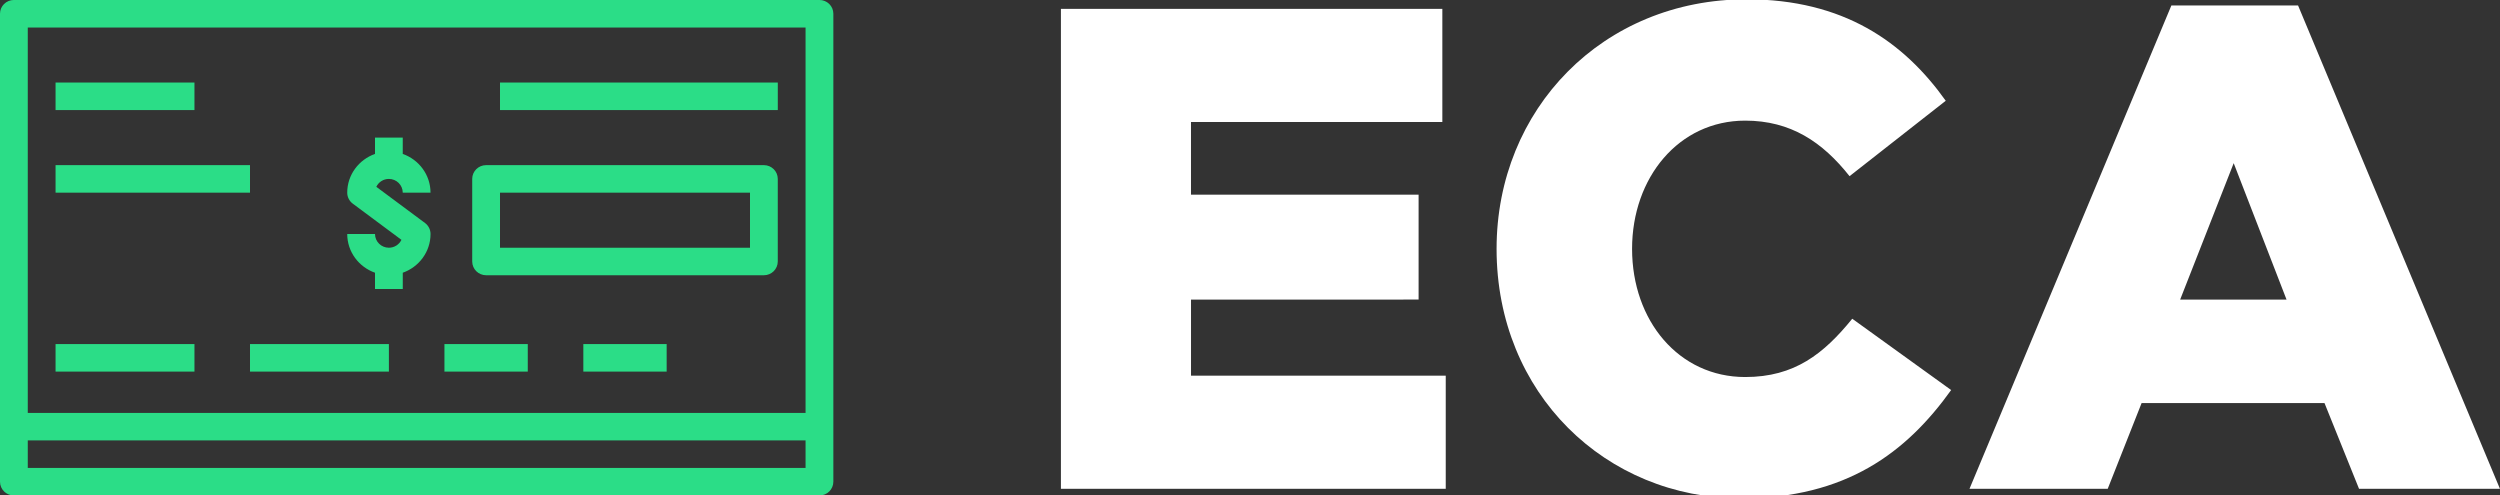
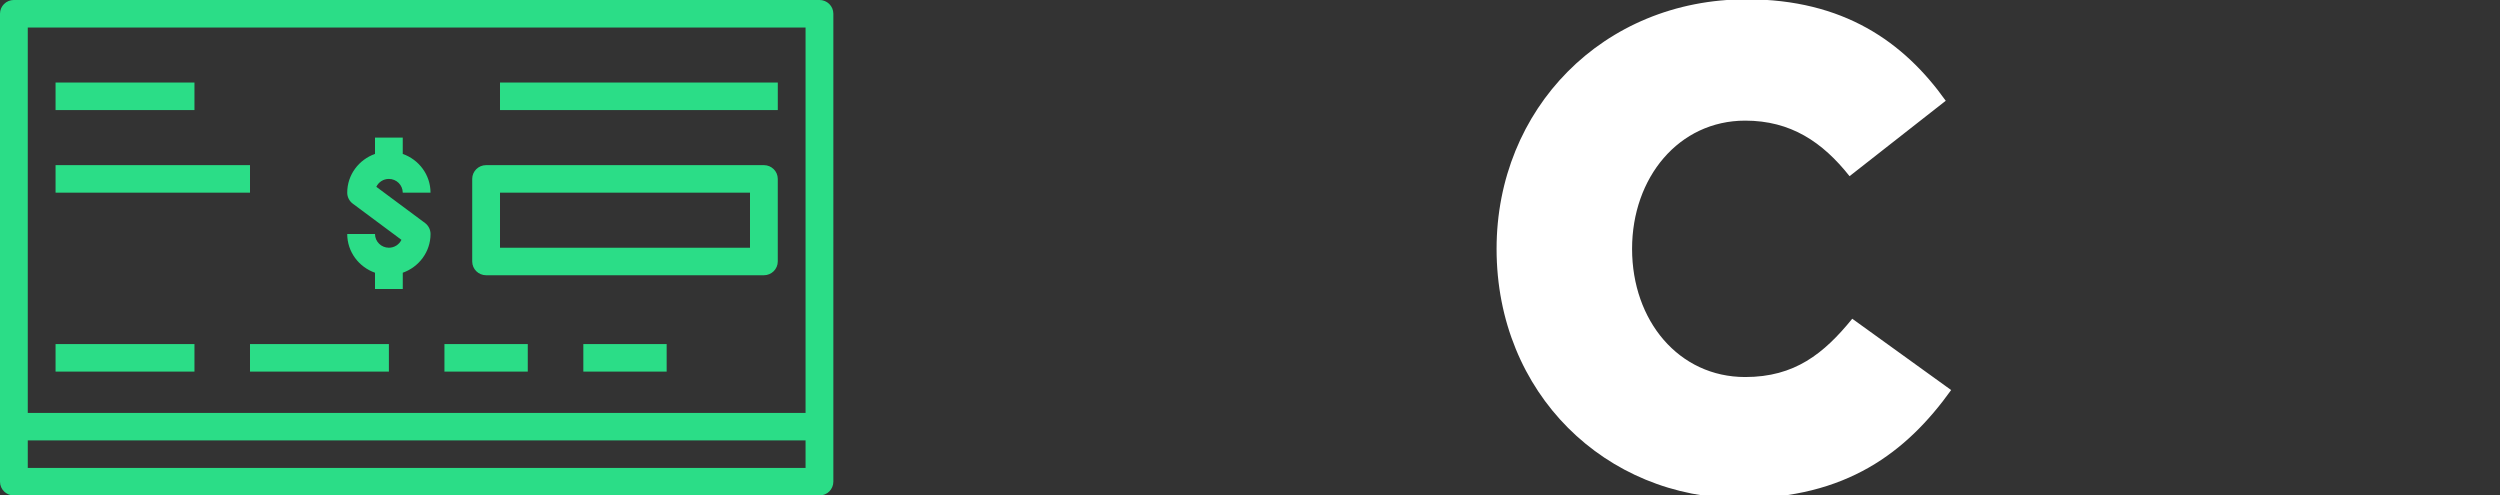
<svg xmlns="http://www.w3.org/2000/svg" version="1.1" id="Слой_1" x="0px" y="0px" width="111px" height="22px" viewBox="0 0 111 22" enable-background="new 0 0 111 22" xml:space="preserve">
  <rect x="0" y="0" width="111" height="22" fill="#333333" stroke="none" />
  <g>
    <g>
      <path fill="#2BDD87" d="M36.383-0.001H0.617C0.276-0.001,0,0.271,0,0.609v20.779c0,0.338,0.276,0.611,0.617,0.611h35.767    c0.34,0,0.617-0.273,0.617-0.611V0.609C37,0.271,36.724-0.001,36.383-0.001z M35.767,20.777H1.233v-1.222h34.534V20.777z     M35.767,18.333H1.233V1.221h34.534V18.333z M21.583,12.221h12.333c0.34,0,0.617-0.273,0.617-0.611V7.943    c0-0.338-0.276-0.611-0.617-0.611H21.583c-0.34,0-0.617,0.273-0.617,0.611v3.667C20.967,11.948,21.243,12.221,21.583,12.221z     M22.2,8.554h11.1v2.445H22.2V8.554z M17.267,10.999c-0.34,0-0.617-0.273-0.617-0.61h-1.233c0,0.795,0.517,1.468,1.233,1.72v0.724    h1.233v-0.724c0.716-0.253,1.233-0.925,1.233-1.72c0-0.192-0.091-0.374-0.247-0.489l-2.161-1.606    c0.099-0.207,0.312-0.35,0.557-0.35c0.34,0,0.617,0.273,0.617,0.61h1.233c0-0.795-0.518-1.468-1.233-1.72V6.11H16.65v0.724    c-0.716,0.253-1.233,0.925-1.233,1.72c0,0.193,0.091,0.374,0.247,0.489l2.16,1.606C17.725,10.856,17.512,10.999,17.267,10.999z     M34.534,3.665H22.2v1.223h12.334V3.665z M8.633,3.665H2.467v1.223h6.167V3.665z M11.1,7.332H2.467v1.222H11.1V7.332z     M8.633,15.277H2.467v1.222h6.167V15.277z M11.1,16.499h6.167v-1.222H11.1V16.499z M23.433,15.277h-3.7v1.222h3.7V15.277z     M25.9,16.499h3.7v-1.222h-3.7V16.499z" />
    </g>
  </g>
  <g>
-     <path d="M47.105,0.395h16.935v5.023h-11.16v3.226h10.106v4.657H52.881v3.38h11.31v5.022H47.105V0.395z" fill="#ffffff" />
    <path d="M66.448,11.049c0-6.21,4.723-11.08,11.1-11.08c4.301,0,6.978,1.888,8.843,4.505l-4.271,3.348   c-1.204-1.522-2.617-2.466-4.633-2.466c-2.947,0-5.023,2.526-5.023,5.692c0,3.195,2.076,5.692,5.023,5.692   c2.196,0,3.49-1.035,4.753-2.588l4.391,3.166c-1.985,2.77-4.662,4.809-9.324,4.809C71.29,22.128,66.448,17.471,66.448,11.049z" fill="#ffffff" />
-     <path d="M96.409,0.243h5.625l8.963,21.459h-6.256l-1.533-3.805h-8.121l-1.504,3.805h-6.137L96.409,0.243z M101.522,13.301   l-2.346-6.057l-2.377,6.057H101.522z" fill="#ffffff" />
  </g>
</svg>